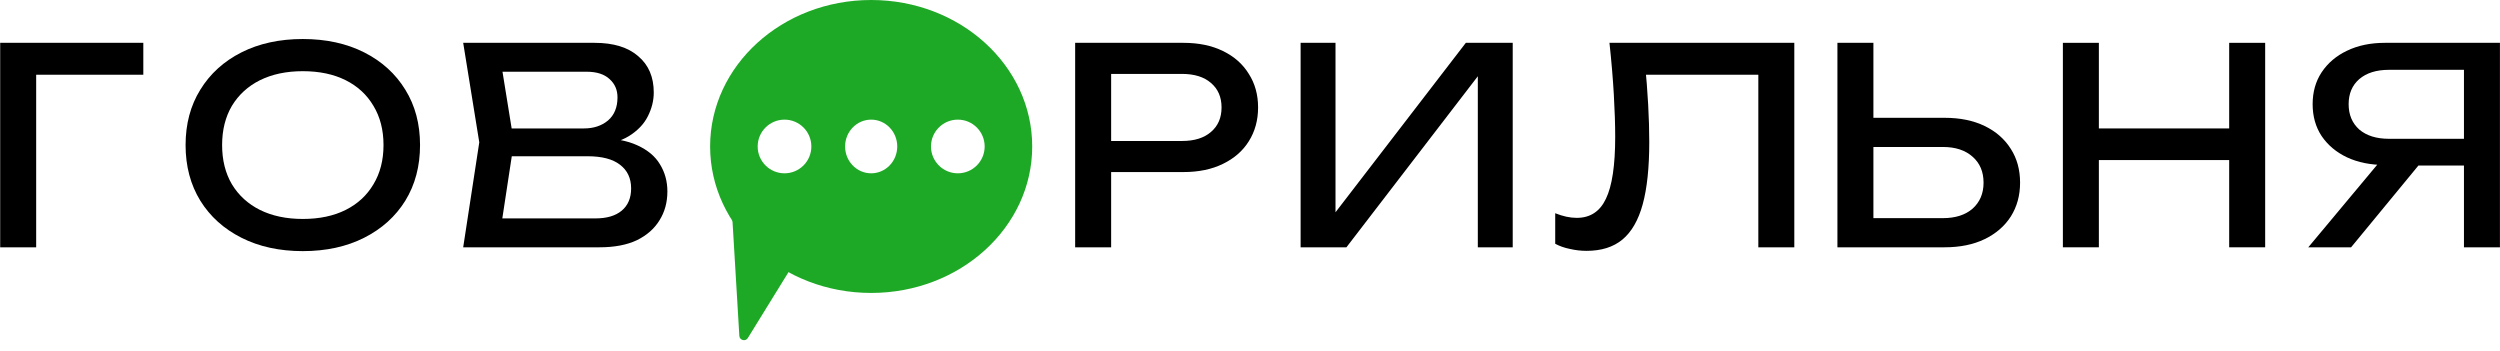
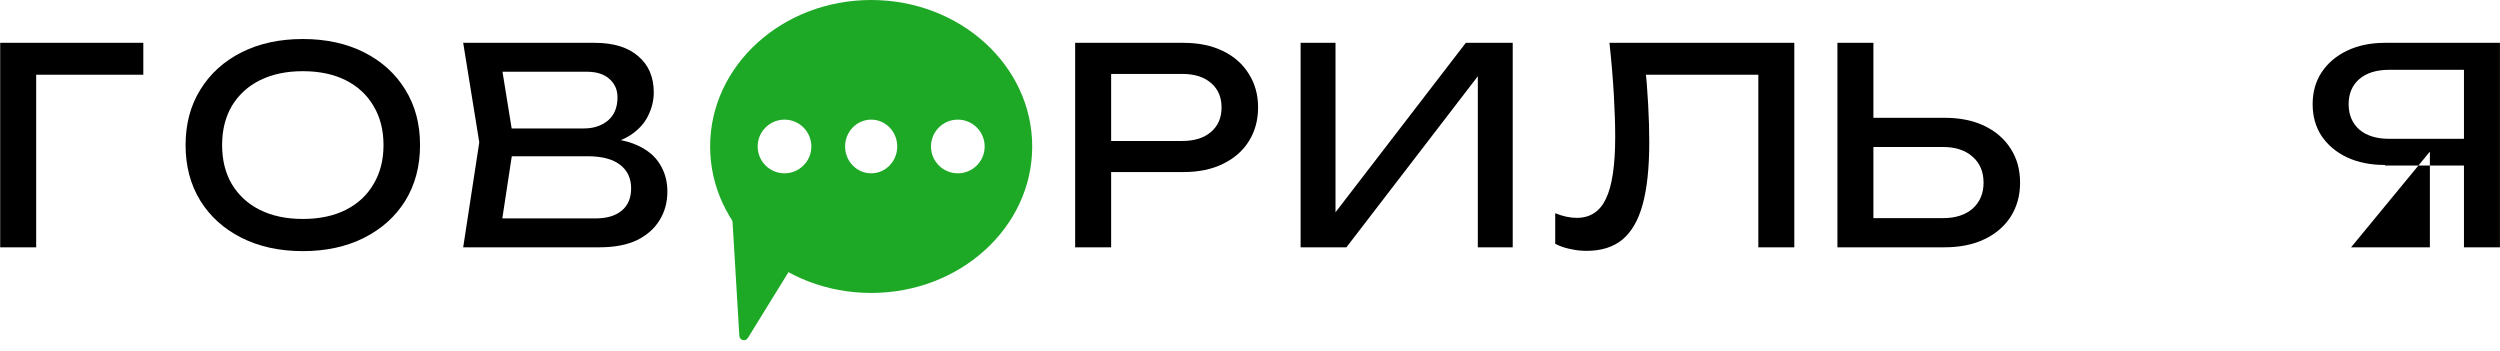
<svg xmlns="http://www.w3.org/2000/svg" width="1630" height="229" viewBox="0 0 1630 229" fill="none">
-   <path d="M1613.79 90.496V107.915H1555.13L1554.95 107.56C1545.59 107.56 1537.35 105.901 1530.24 102.583C1523.25 99.265 1517.74 94.643 1513.71 88.718C1509.8 82.793 1507.84 75.861 1507.84 67.921C1507.84 59.981 1509.8 53.049 1513.71 47.124C1517.74 41.08 1523.25 36.399 1530.24 33.081C1537.35 29.645 1545.59 27.926 1554.95 27.926H1629.96V161.241H1606.5V35.036L1616.98 45.524H1557.62C1549.44 45.524 1542.98 47.538 1538.24 51.568C1533.62 55.597 1531.31 61.048 1531.31 67.921C1531.31 74.794 1533.62 80.304 1538.24 84.452C1542.98 88.481 1549.44 90.496 1557.62 90.496H1613.79ZM1584.28 98.85L1532.91 161.241H1505L1557.08 98.85H1584.28Z" fill="black" />
-   <path d="M1345 27.926H1368.46V161.241H1345V27.926ZM1453.43 27.926H1476.89V161.241H1453.43V27.926ZM1357.62 83.741H1464.63V104.36H1357.62V83.741Z" fill="black" />
+   <path d="M1613.79 90.496V107.915H1555.13L1554.95 107.56C1545.59 107.56 1537.35 105.901 1530.24 102.583C1523.25 99.265 1517.74 94.643 1513.71 88.718C1509.8 82.793 1507.84 75.861 1507.84 67.921C1507.84 59.981 1509.8 53.049 1513.71 47.124C1517.74 41.08 1523.25 36.399 1530.24 33.081C1537.35 29.645 1545.59 27.926 1554.95 27.926H1629.96V161.241H1606.5V35.036L1616.98 45.524H1557.62C1549.44 45.524 1542.98 47.538 1538.24 51.568C1533.62 55.597 1531.31 61.048 1531.31 67.921C1531.31 74.794 1533.62 80.304 1538.24 84.452C1542.98 88.481 1549.44 90.496 1557.62 90.496H1613.79ZM1584.28 98.85L1532.91 161.241H1505H1584.28Z" fill="black" />
  <path d="M1198 161.241V27.926H1221.46V152.709L1210.98 142.222H1266.79C1274.97 142.222 1281.43 140.148 1286.17 136C1290.91 131.734 1293.28 126.105 1293.28 119.114C1293.28 112.004 1290.91 106.375 1286.17 102.227C1281.43 97.961 1274.97 95.828 1266.79 95.828H1208.67V76.808H1267.86C1277.93 76.808 1286.64 78.586 1293.99 82.141C1301.33 85.696 1307.02 90.673 1311.05 97.072C1315.08 103.353 1317.09 110.7 1317.09 119.114C1317.09 127.409 1315.08 134.756 1311.05 141.155C1307.02 147.436 1301.33 152.354 1293.99 155.909C1286.64 159.464 1277.93 161.241 1267.86 161.241H1198Z" fill="black" />
  <path d="M1049.37 27.926H1169.89V161.241H1146.43V38.058L1157.09 48.723H1062.53L1072.48 40.724C1073.43 50.442 1074.14 59.626 1074.61 68.276C1075.09 76.927 1075.32 85.044 1075.32 92.629C1075.32 109.219 1073.9 122.728 1071.06 133.156C1068.21 143.585 1063.77 151.287 1057.73 156.264C1051.8 161.123 1044.04 163.552 1034.44 163.552C1030.77 163.552 1027.15 163.137 1023.6 162.308C1020.04 161.597 1016.84 160.471 1014 158.931V139.022C1018.98 141.037 1023.66 142.044 1028.04 142.044C1036.81 142.044 1043.15 137.896 1047.06 129.601C1051.09 121.306 1053.11 107.856 1053.11 89.251C1053.11 81.193 1052.81 72.009 1052.22 61.699C1051.62 51.271 1050.68 40.014 1049.37 27.926Z" fill="black" />
  <path d="M848 161.241V27.926H870.752V150.221L862.754 148.799L955.719 27.926H986.292V161.241H963.54V37.88L971.539 39.303L877.863 161.241H848Z" fill="black" />
  <path d="M771.568 27.926C781.522 27.926 790.114 29.704 797.342 33.259C804.69 36.814 810.318 41.791 814.229 48.19C818.258 54.471 820.273 61.759 820.273 70.054C820.273 78.349 818.258 85.696 814.229 92.095C810.318 98.376 804.69 103.294 797.342 106.849C790.114 110.404 781.522 112.181 771.568 112.181H711.665V91.918H770.679C778.738 91.918 785.018 89.962 789.521 86.052C794.143 82.141 796.454 76.808 796.454 70.054C796.454 63.299 794.143 57.967 789.521 54.056C785.018 50.145 778.738 48.19 770.679 48.19H713.976L724.463 36.458V161.241H701V27.926H771.568Z" fill="black" />
  <path d="M387.499 95.117L389.81 89.962C400.357 90.081 408.948 91.681 415.585 94.762C422.339 97.843 427.257 101.99 430.338 107.204C433.538 112.418 435.137 118.284 435.137 124.802C435.137 131.912 433.419 138.193 429.983 143.644C426.664 149.095 421.747 153.42 415.229 156.62C408.711 159.701 400.594 161.241 390.877 161.241H302L312.487 92.806L302 27.926H387.677C400.001 27.926 409.482 30.83 416.118 36.636C422.872 42.324 426.25 50.205 426.25 60.277C426.25 65.61 424.946 70.824 422.339 75.92C419.851 80.897 415.762 85.163 410.074 88.718C404.505 92.155 396.98 94.288 387.499 95.117ZM325.641 154.665L316.576 142.4H388.21C395.558 142.4 401.246 140.741 405.275 137.422C409.422 133.986 411.496 129.127 411.496 122.847C411.496 116.211 409.067 111.056 404.208 107.382C399.468 103.709 392.417 101.872 383.056 101.872H325.286V83.741H380.745C387.025 83.741 392.24 82.023 396.387 78.586C400.535 75.031 402.608 69.995 402.608 63.477C402.608 58.618 400.89 54.649 397.454 51.568C394.017 48.368 389.04 46.768 382.522 46.768H316.576L325.641 34.503L335.062 92.806L325.641 154.665Z" fill="black" />
  <path d="M197.434 163.73C182.266 163.73 168.934 160.827 157.439 155.02C145.945 149.213 136.998 141.155 130.599 130.846C124.2 120.417 121 108.33 121 94.584C121 80.838 124.2 68.81 130.599 58.5C136.998 48.072 145.945 39.954 157.439 34.148C168.934 28.341 182.266 25.438 197.434 25.438C212.602 25.438 225.934 28.341 237.429 34.148C248.923 39.954 257.87 48.072 264.269 58.5C270.668 68.81 273.868 80.838 273.868 94.584C273.868 108.33 270.668 120.417 264.269 130.846C257.87 141.155 248.923 149.213 237.429 155.02C225.934 160.827 212.602 163.73 197.434 163.73ZM197.434 142.755C208.218 142.755 217.52 140.8 225.341 136.889C233.162 132.979 239.206 127.409 243.472 120.18C247.857 112.952 250.049 104.42 250.049 94.584C250.049 84.748 247.857 76.216 243.472 68.987C239.206 61.759 233.162 56.189 225.341 52.279C217.52 48.368 208.218 46.413 197.434 46.413C186.769 46.413 177.466 48.368 169.527 52.279C161.706 56.189 155.603 61.759 151.218 68.987C146.952 76.216 144.819 84.748 144.819 94.584C144.819 104.42 146.952 112.952 151.218 120.18C155.603 127.409 161.706 132.979 169.527 136.889C177.466 140.8 186.769 142.755 197.434 142.755Z" fill="black" />
  <path d="M93.442 27.926V48.723H12.919L23.585 38.058V161.241H0.121V27.926H93.442Z" fill="black" />
  <path d="M487.595 220.376L550.23 118.884C551.609 116.65 549.657 113.848 547.084 114.367L479.209 128.062C477.743 128.358 476.719 129.689 476.808 131.182L482.048 218.98C482.222 221.905 486.057 222.87 487.595 220.376Z" fill="#1DA925" />
  <path fill-rule="evenodd" clip-rule="evenodd" d="M568 191C625.99 191 673 148.243 673 95.5C673 42.757 625.99 0 568 0C510.01 0 463 42.757 463 95.5C463 148.243 510.01 191 568 191ZM511.5 113C521.165 113 529 105.165 529 95.5C529 85.835 521.165 78 511.5 78C501.835 78 494 85.835 494 95.5C494 105.165 501.835 113 511.5 113ZM585 95.5C585 105.165 577.389 113 568 113C558.611 113 551 105.165 551 95.5C551 85.835 558.611 78 568 78C577.389 78 585 85.835 585 95.5ZM624.5 113C634.165 113 642 105.165 642 95.5C642 85.835 634.165 78 624.5 78C614.835 78 607 85.835 607 95.5C607 105.165 614.835 113 624.5 113Z" fill="#1DA925" />
</svg>